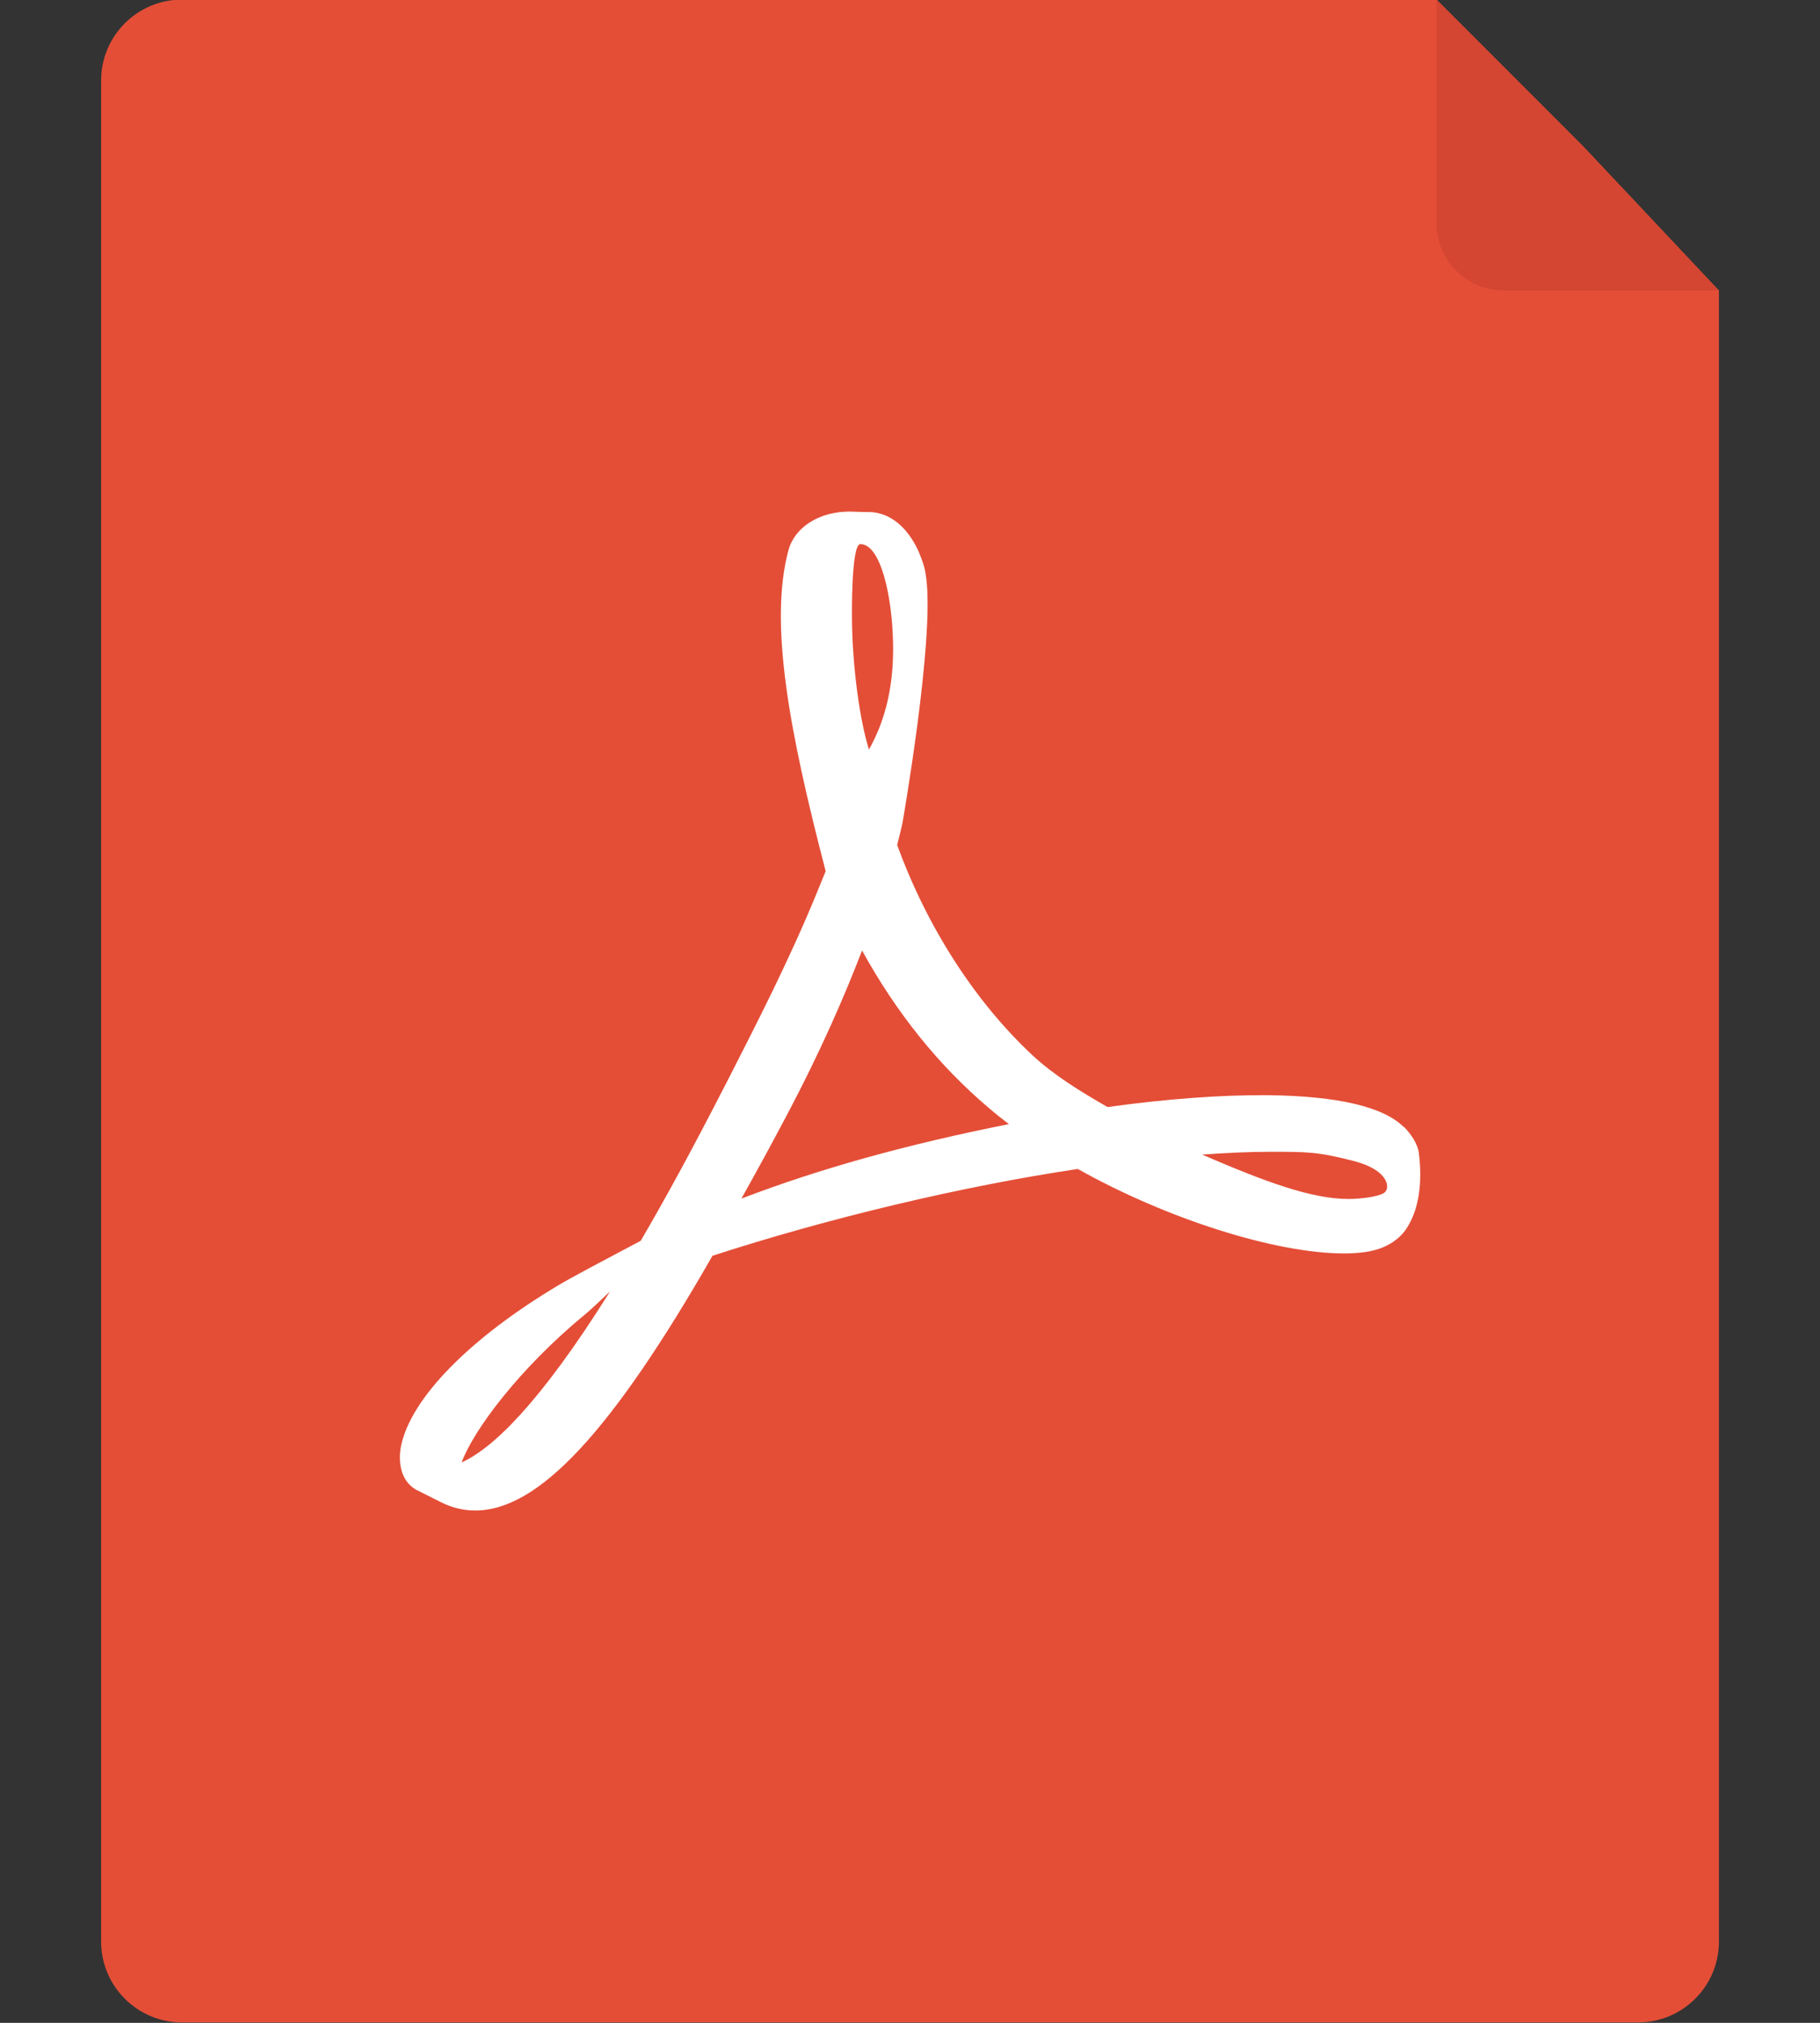
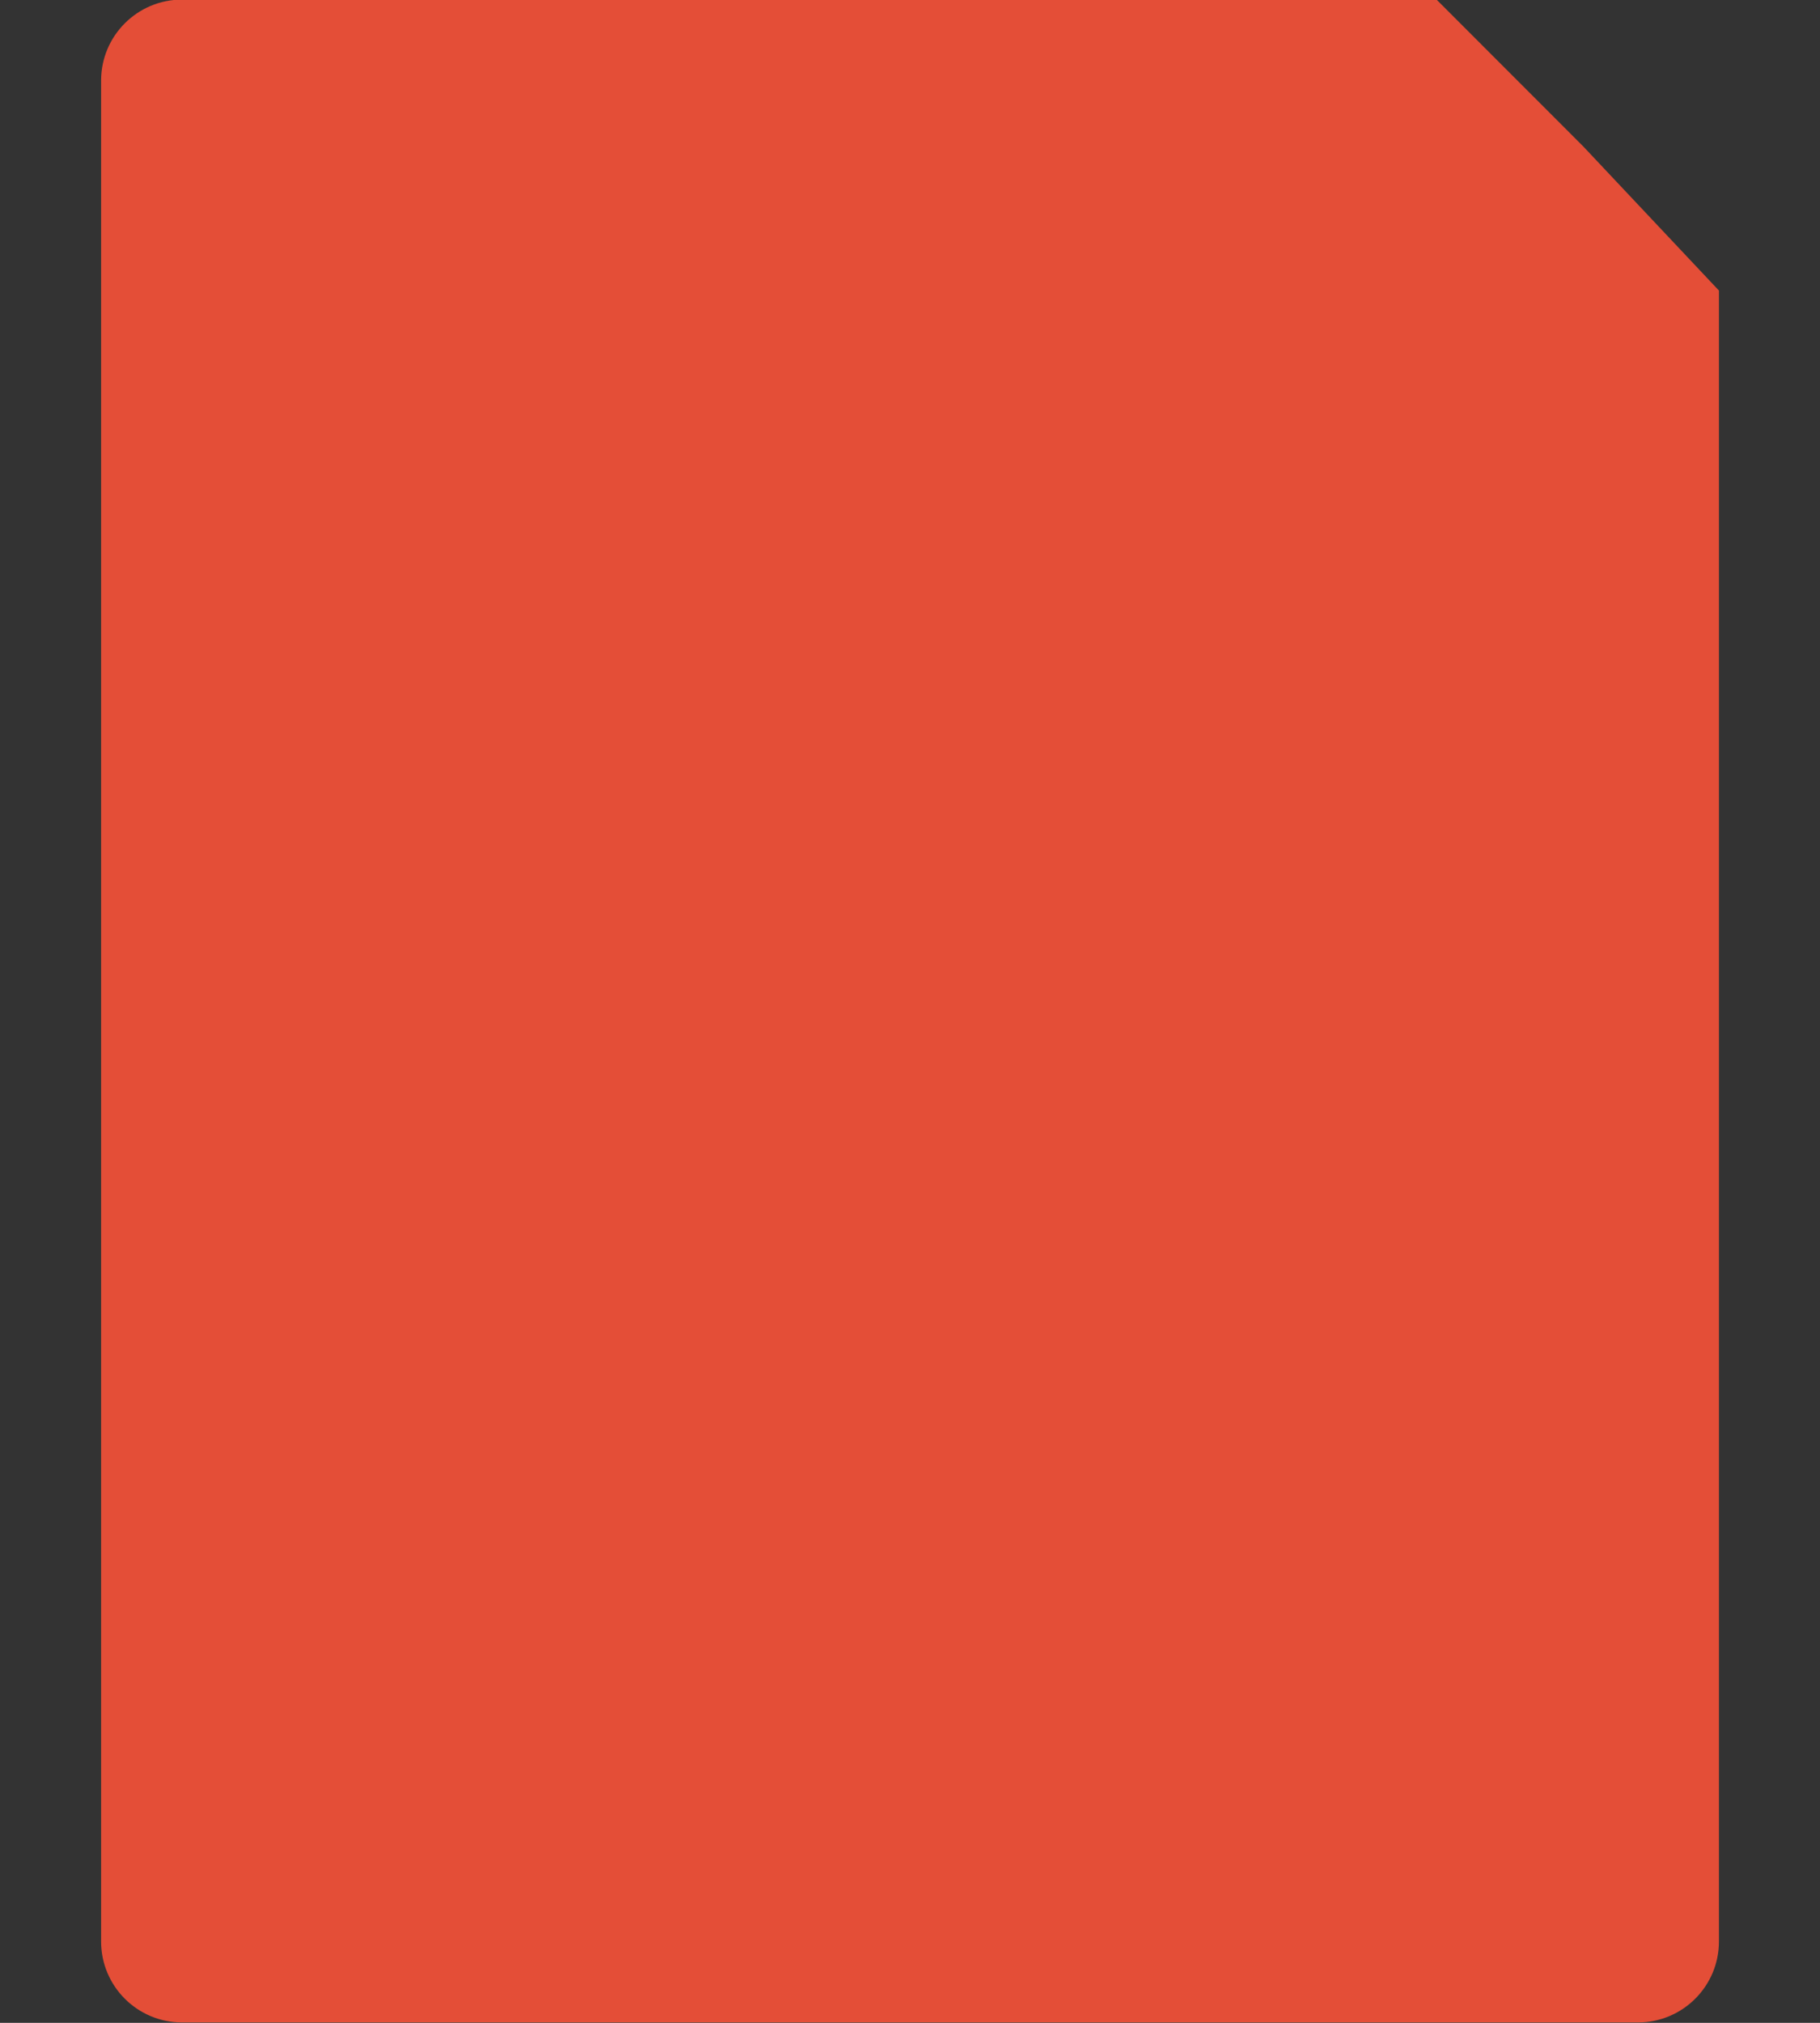
<svg xmlns="http://www.w3.org/2000/svg" version="1.1" id="Layer_1" x="0px" y="0px" width="45px" height="50px" viewBox="0 0 45 50" enable-background="new 0 0 45 50" xml:space="preserve">
  <rect x="0" y="0" width="45" height="50" fill="#333333" stroke="none" />
  <g>
    <path fill="#E44E37" d="M35.519-0.01H4.5c-1.104,0-2,0.896-2,2v46c0,1.104,0.896,2,2,2h36.001c1.104,0,2-0.896,2-2V7.182   l-3.352-3.56L35.519-0.01z" />
-     <path fill="#D44631" d="M39.148,3.622L35.518-0.01v5.523c0,0.921,0.746,1.668,1.666,1.668H42.5L39.148,3.622z" />
-     <path fill="#FFFFFF" d="M34.704,27.854c-0.502-0.497-1.621-0.76-3.324-0.783c-1.15-0.012-2.539,0.09-3.996,0.293   c-0.654-0.376-1.328-0.787-1.857-1.281c-1.42-1.326-2.607-3.169-3.344-5.197c0.047-0.189,0.088-0.353,0.127-0.523   c0,0,0.802-4.548,0.589-6.087c-0.028-0.209-0.046-0.27-0.104-0.434l-0.069-0.18c-0.217-0.502-0.645-1.033-1.314-1.005l-0.406-0.012   c-0.746,0-1.354,0.381-1.51,0.952c-0.485,1.791,0.014,4.469,0.919,7.936l-0.231,0.565c-0.648,1.584-1.464,3.181-2.182,4.587   l-0.095,0.183c-0.758,1.48-1.441,2.736-2.065,3.802l-0.64,0.339c-0.047,0.023-1.148,0.607-1.405,0.765   c-2.189,1.308-3.64,2.79-3.881,3.968c-0.075,0.377-0.019,0.857,0.37,1.079l0.621,0.312c0.27,0.136,0.554,0.203,0.845,0.203   c1.558,0,3.37-1.94,5.864-6.296c2.882-0.936,6.16-1.716,9.033-2.146c2.189,1.23,4.885,2.088,6.582,2.088   c0.303,0,0.561-0.028,0.773-0.086c0.326-0.088,0.6-0.272,0.768-0.524c0.33-0.496,0.396-1.18,0.309-1.88   c-0.027-0.21-0.193-0.464-0.371-0.642L34.704,27.854z M11.412,36.152c0.283-0.778,1.409-2.314,3.074-3.679   c0.104-0.086,0.361-0.326,0.598-0.553c-1.74,2.779-2.907,3.885-3.672,4.229V36.152z M21.273,13.449   c0.498,0,0.785,1.264,0.808,2.448c0.025,1.185-0.251,2.017-0.596,2.63c-0.281-0.909-0.42-2.344-0.42-3.283   C21.065,15.244,21.042,13.449,21.273,13.449 M18.331,29.628c0.349-0.624,0.711-1.284,1.081-1.984   c0.908-1.711,1.478-3.051,1.903-4.15c0.846,1.539,1.9,2.851,3.142,3.899c0.152,0.131,0.318,0.263,0.488,0.393   c-2.521,0.499-4.699,1.106-6.618,1.843H18.331z M34.222,29.487c-0.154,0.097-0.594,0.149-0.875,0.149   c-0.914,0-2.043-0.415-3.625-1.097c0.609-0.044,1.166-0.069,1.666-0.069c0.916,0,1.188-0.005,2.082,0.227   c0.893,0.229,0.908,0.692,0.752,0.787V29.487z" />
  </g>
</svg>